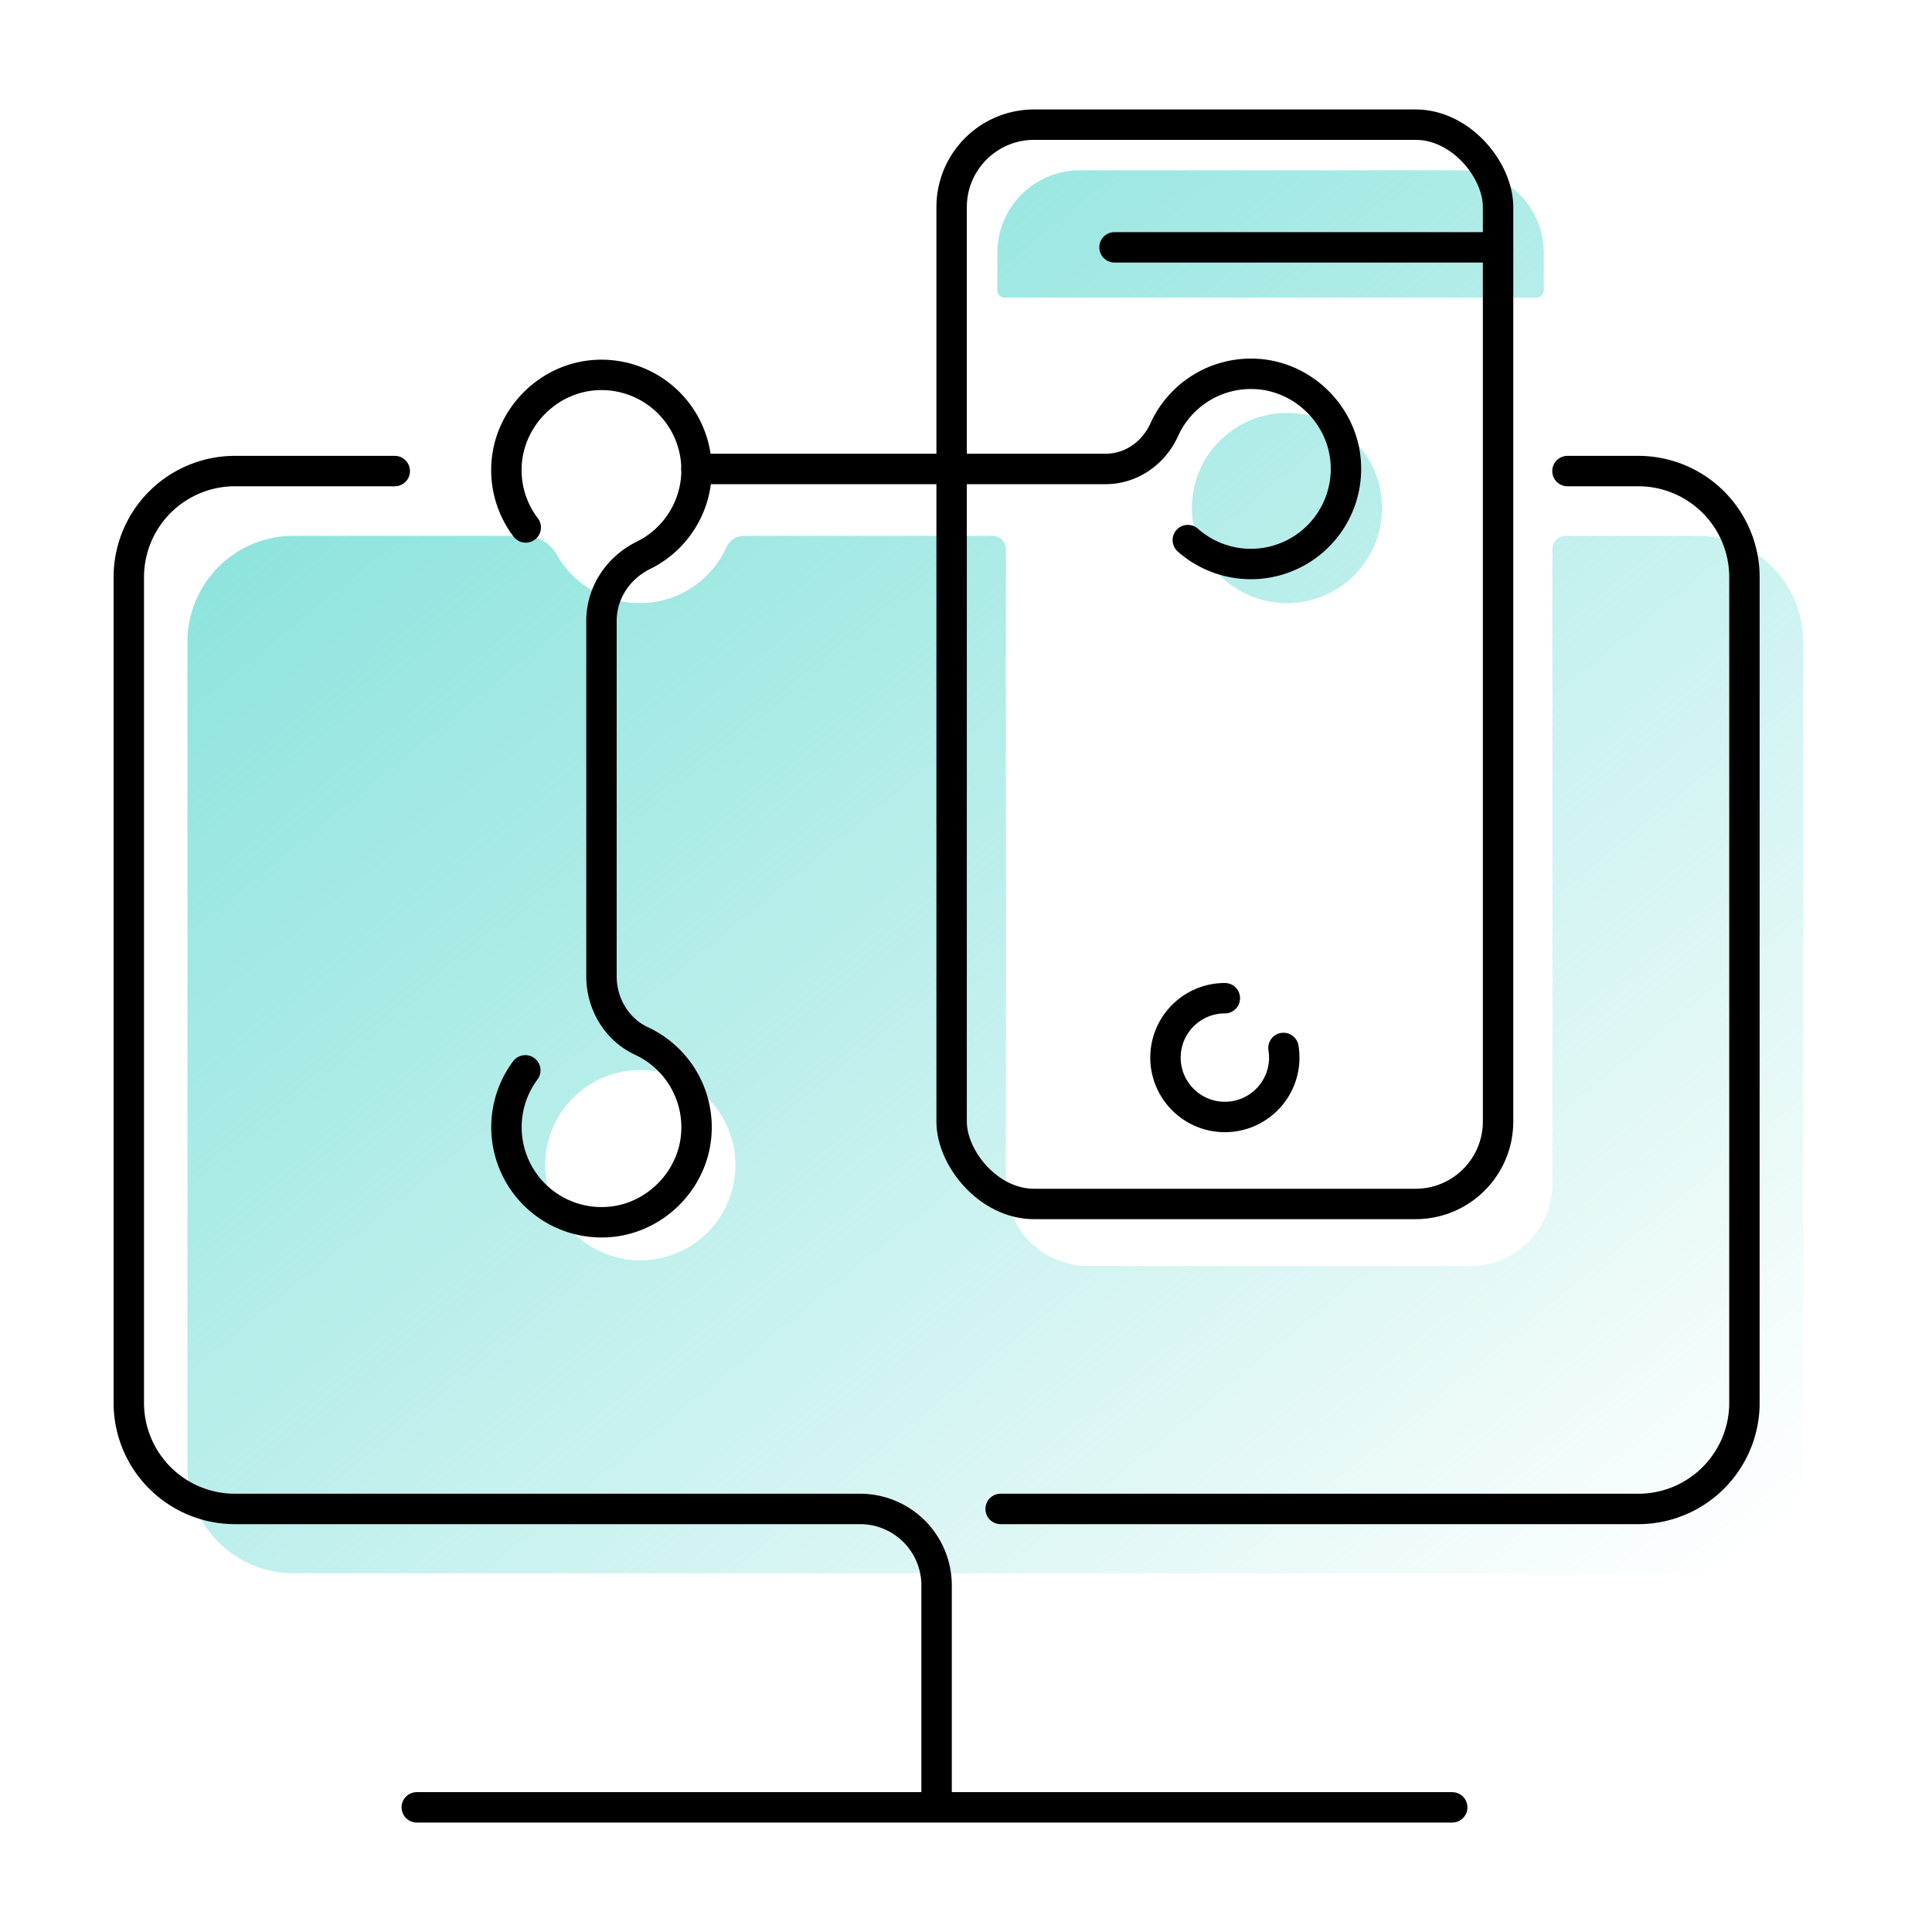
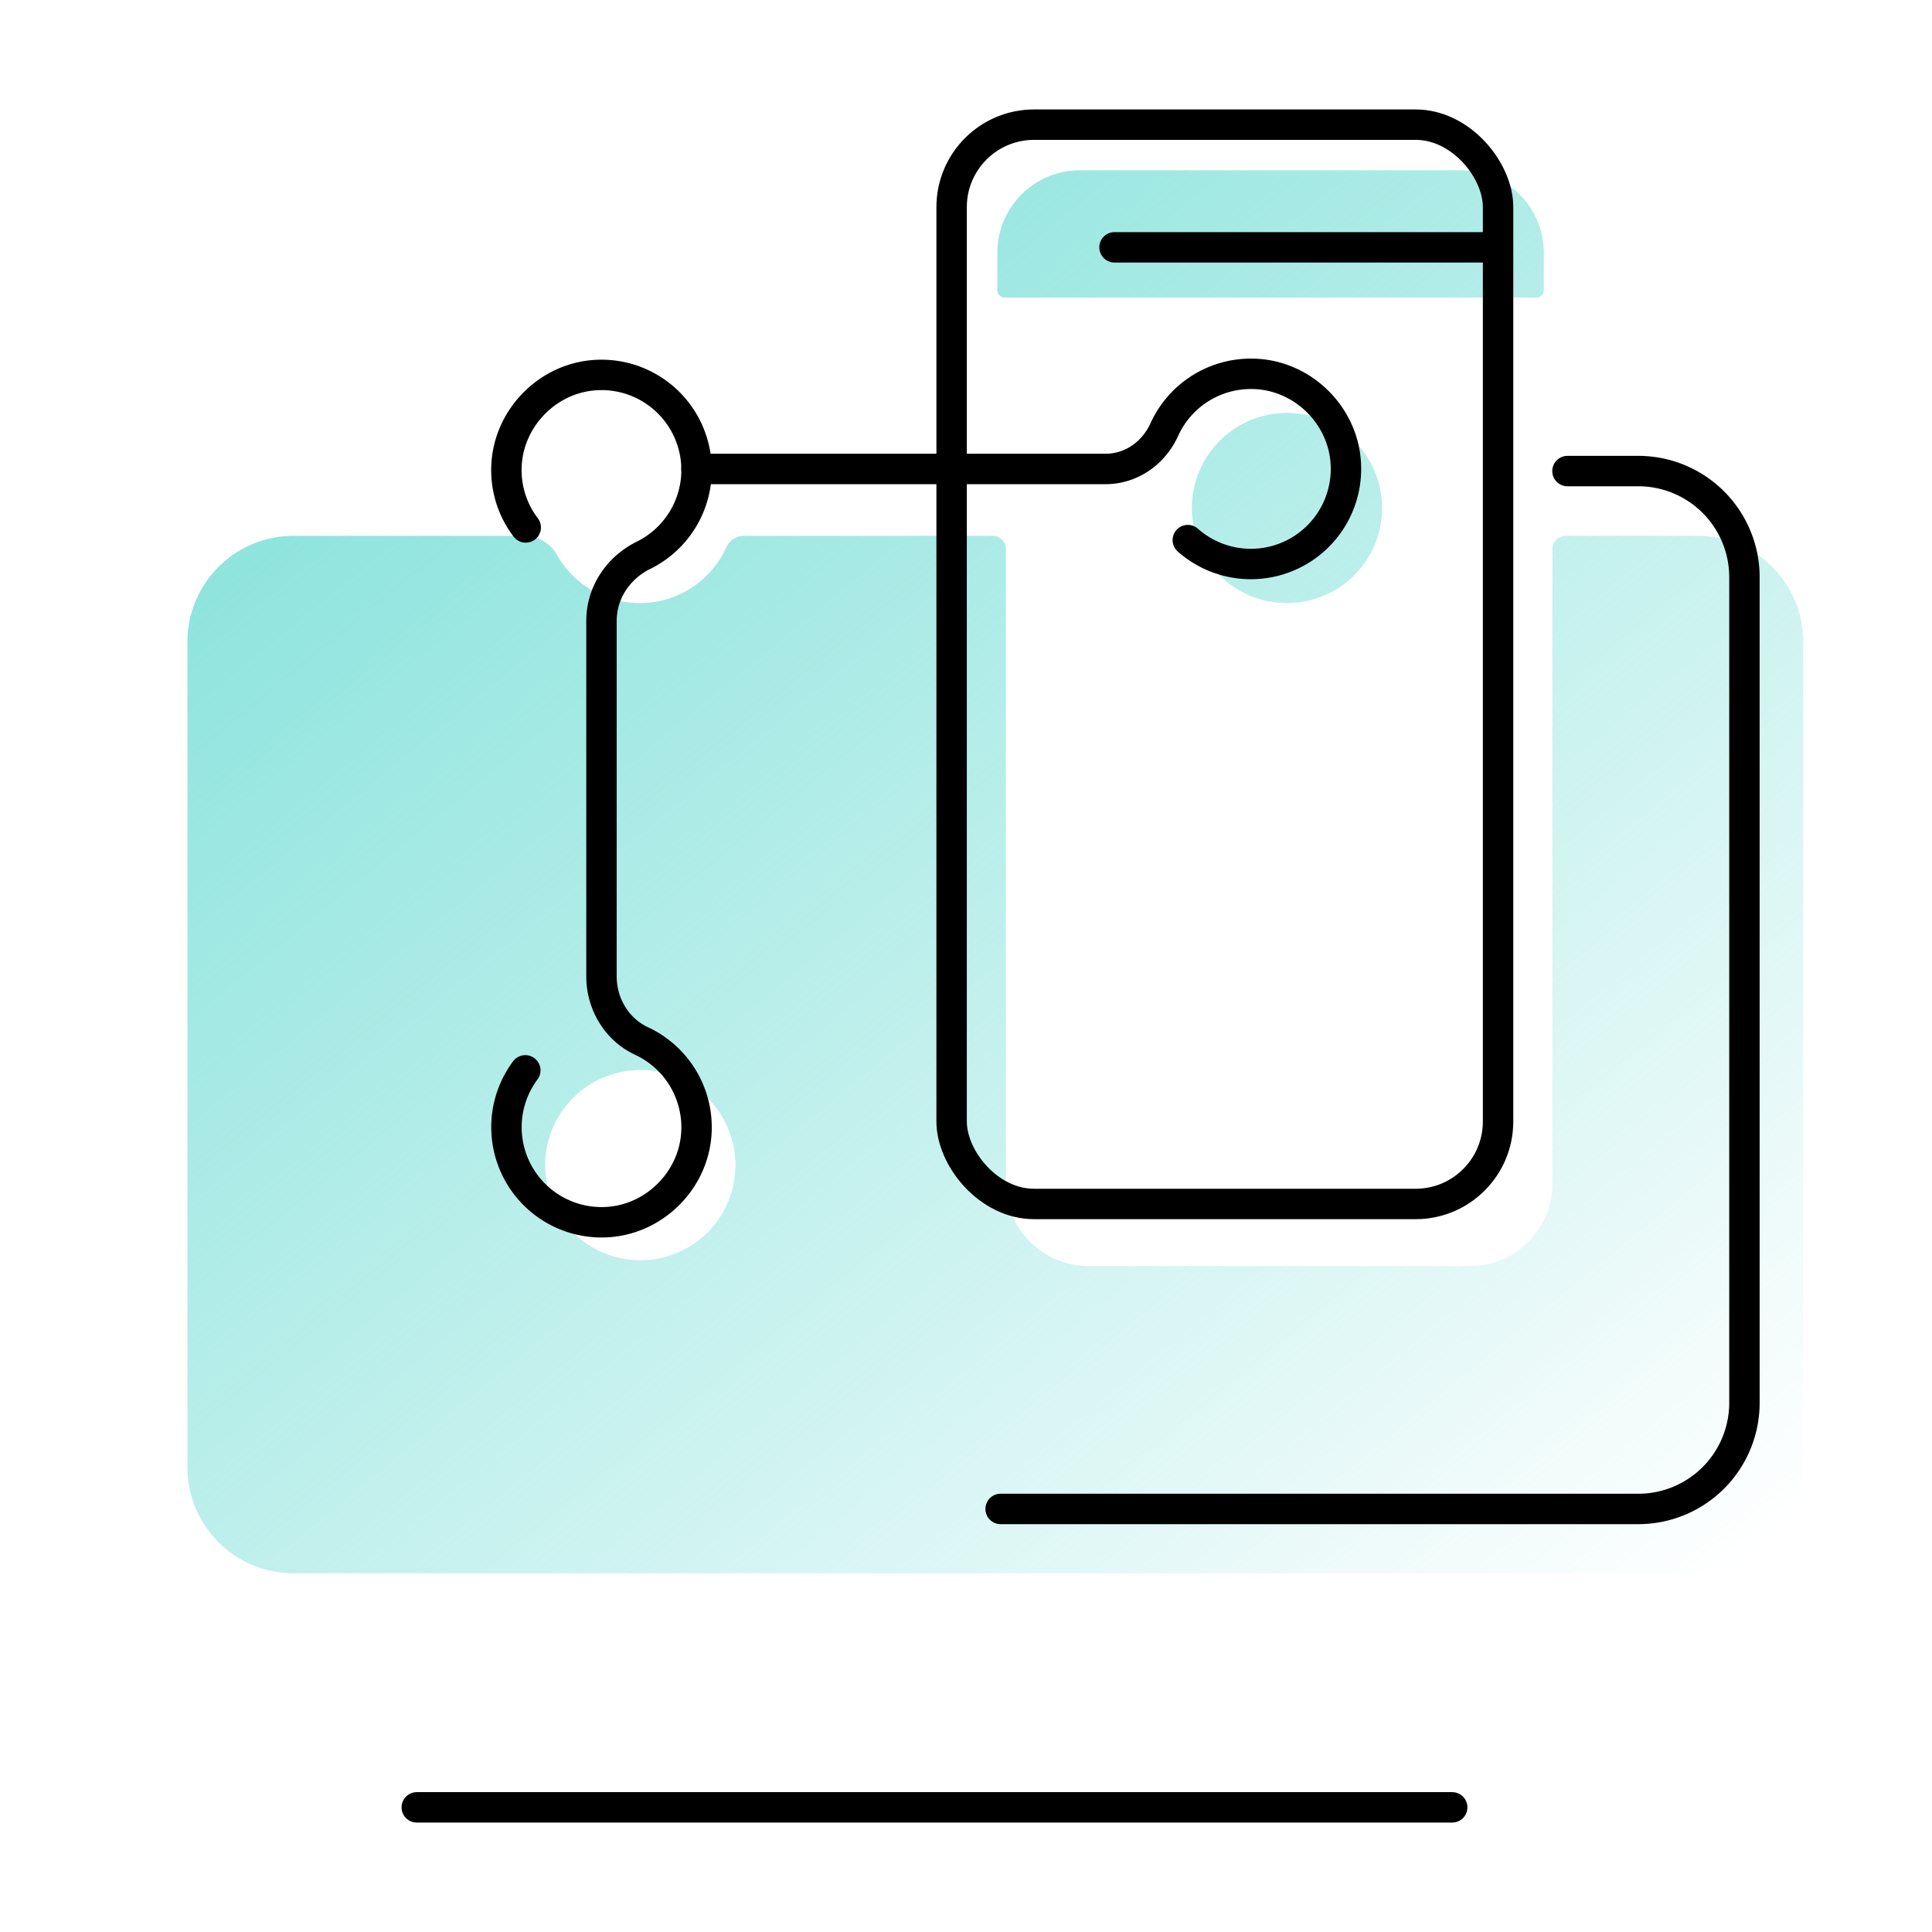
<svg xmlns="http://www.w3.org/2000/svg" viewBox="0 0 1080 1080">
  <defs>
    <linearGradient id="a" x1="873.35" y1="958.6" x2="256.98" y2="206.07" gradientUnits="userSpaceOnUse">
      <stop offset="0" stop-color="#8fe4de" stop-opacity="0" />
      <stop offset="0.25" stop-color="#8fe4de" stop-opacity="0.27" />
      <stop offset="0.77" stop-color="#8fe4de" stop-opacity="0.79" />
      <stop offset="1" stop-color="#8fe4de" />
    </linearGradient>
  </defs>
  <g>
    <path d="M858.85,166.36H561.68a4.15,4.15,0,0,1-4.15-4.15V141.3a46.1,46.1,0,0,1,46.11-46.1H816.89A46.1,46.1,0,0,1,863,141.3v20.91A4.15,4.15,0,0,1,858.85,166.36ZM666.26,284a53.16,53.16,0,1,0,53.16-53.16A53.16,53.16,0,0,0,666.26,284ZM1008,358.81V820.2a59.28,59.28,0,0,1-59.28,59.28H164.06a59.28,59.28,0,0,1-59.28-59.28V358.81a59.28,59.28,0,0,1,59.28-59.28H292.82a20.91,20.91,0,0,1,18.35,10.35,53.15,53.15,0,0,0,94.76-3.75,11,11,0,0,1,10-6.6H554.83a7.48,7.48,0,0,1,7.48,7.49v354.6a46.11,46.11,0,0,0,46.11,46.1H821.68a46.1,46.1,0,0,0,46.1-46.1V307a7.48,7.48,0,0,1,7.48-7.49h73.5A59.28,59.28,0,0,1,1008,358.81ZM411.09,651.34a53.16,53.16,0,1,0-53.16,53.15A53.15,53.15,0,0,0,411.09,651.34Z" style="fill: url(#a)" />
    <g>
      <g>
        <path d="M876.23,263.33h39.59a59.33,59.33,0,0,1,59.33,59.33V784.18a59.33,59.33,0,0,1-59.33,59.33H559.36" style="fill: none;stroke: #000;stroke-linecap: round;stroke-linejoin: round;stroke-width: 17px" />
-         <path d="M523.56,1008V886.27a42.76,42.76,0,0,0-42.77-42.76H131.29A59.33,59.33,0,0,1,72,784.18V322.66a59.33,59.33,0,0,1,59.33-59.33h89.34" style="fill: none;stroke: #000;stroke-linecap: round;stroke-linejoin: round;stroke-width: 17px" />
        <line x1="232.98" y1="1010.32" x2="811.8" y2="1010.32" style="fill: none;stroke: #000;stroke-linecap: round;stroke-linejoin: round;stroke-width: 17px" />
        <g>
          <rect x="531.96" y="69.68" width="305.47" height="603.34" rx="46.1" style="fill: none;stroke: #000;stroke-linecap: round;stroke-linejoin: round;stroke-width: 17px" />
          <line x1="834.31" y1="138.26" x2="623.02" y2="138.26" style="fill: none;stroke: #000;stroke-linecap: round;stroke-linejoin: round;stroke-width: 17px" />
-           <path d="M684.69,558a33.2,33.2,0,1,0,32.78,27.81" style="fill: none;stroke: #000;stroke-linecap: round;stroke-linejoin: round;stroke-width: 17px" />
        </g>
      </g>
      <path d="M293.88,294.85a52.9,52.9,0,0,1-10.8-32.69c.28-27.93,23.09-51.45,51-52.55a53.16,53.16,0,0,1,25.6,100.82c-14.13,7-23.45,20.91-23.45,36.65V545.8c0,15.33,8.51,29.67,22.41,36.14a53.17,53.17,0,0,1,30.7,50.28c-1,27.37-23.68,50-51,51a53.16,53.16,0,0,1-44.69-84.89" style="fill: none;stroke: #000;stroke-linecap: round;stroke-linejoin: round;stroke-width: 17px" />
      <path d="M389.34,262.15H618c14.39,0,26.9-8.87,32.86-22A53.14,53.14,0,0,1,701.36,209c27.36,1,50,23.68,51,51A53.16,53.16,0,0,1,664,301.92" style="fill: none;stroke: #000;stroke-linecap: round;stroke-linejoin: round;stroke-width: 17px" />
    </g>
  </g>
</svg>